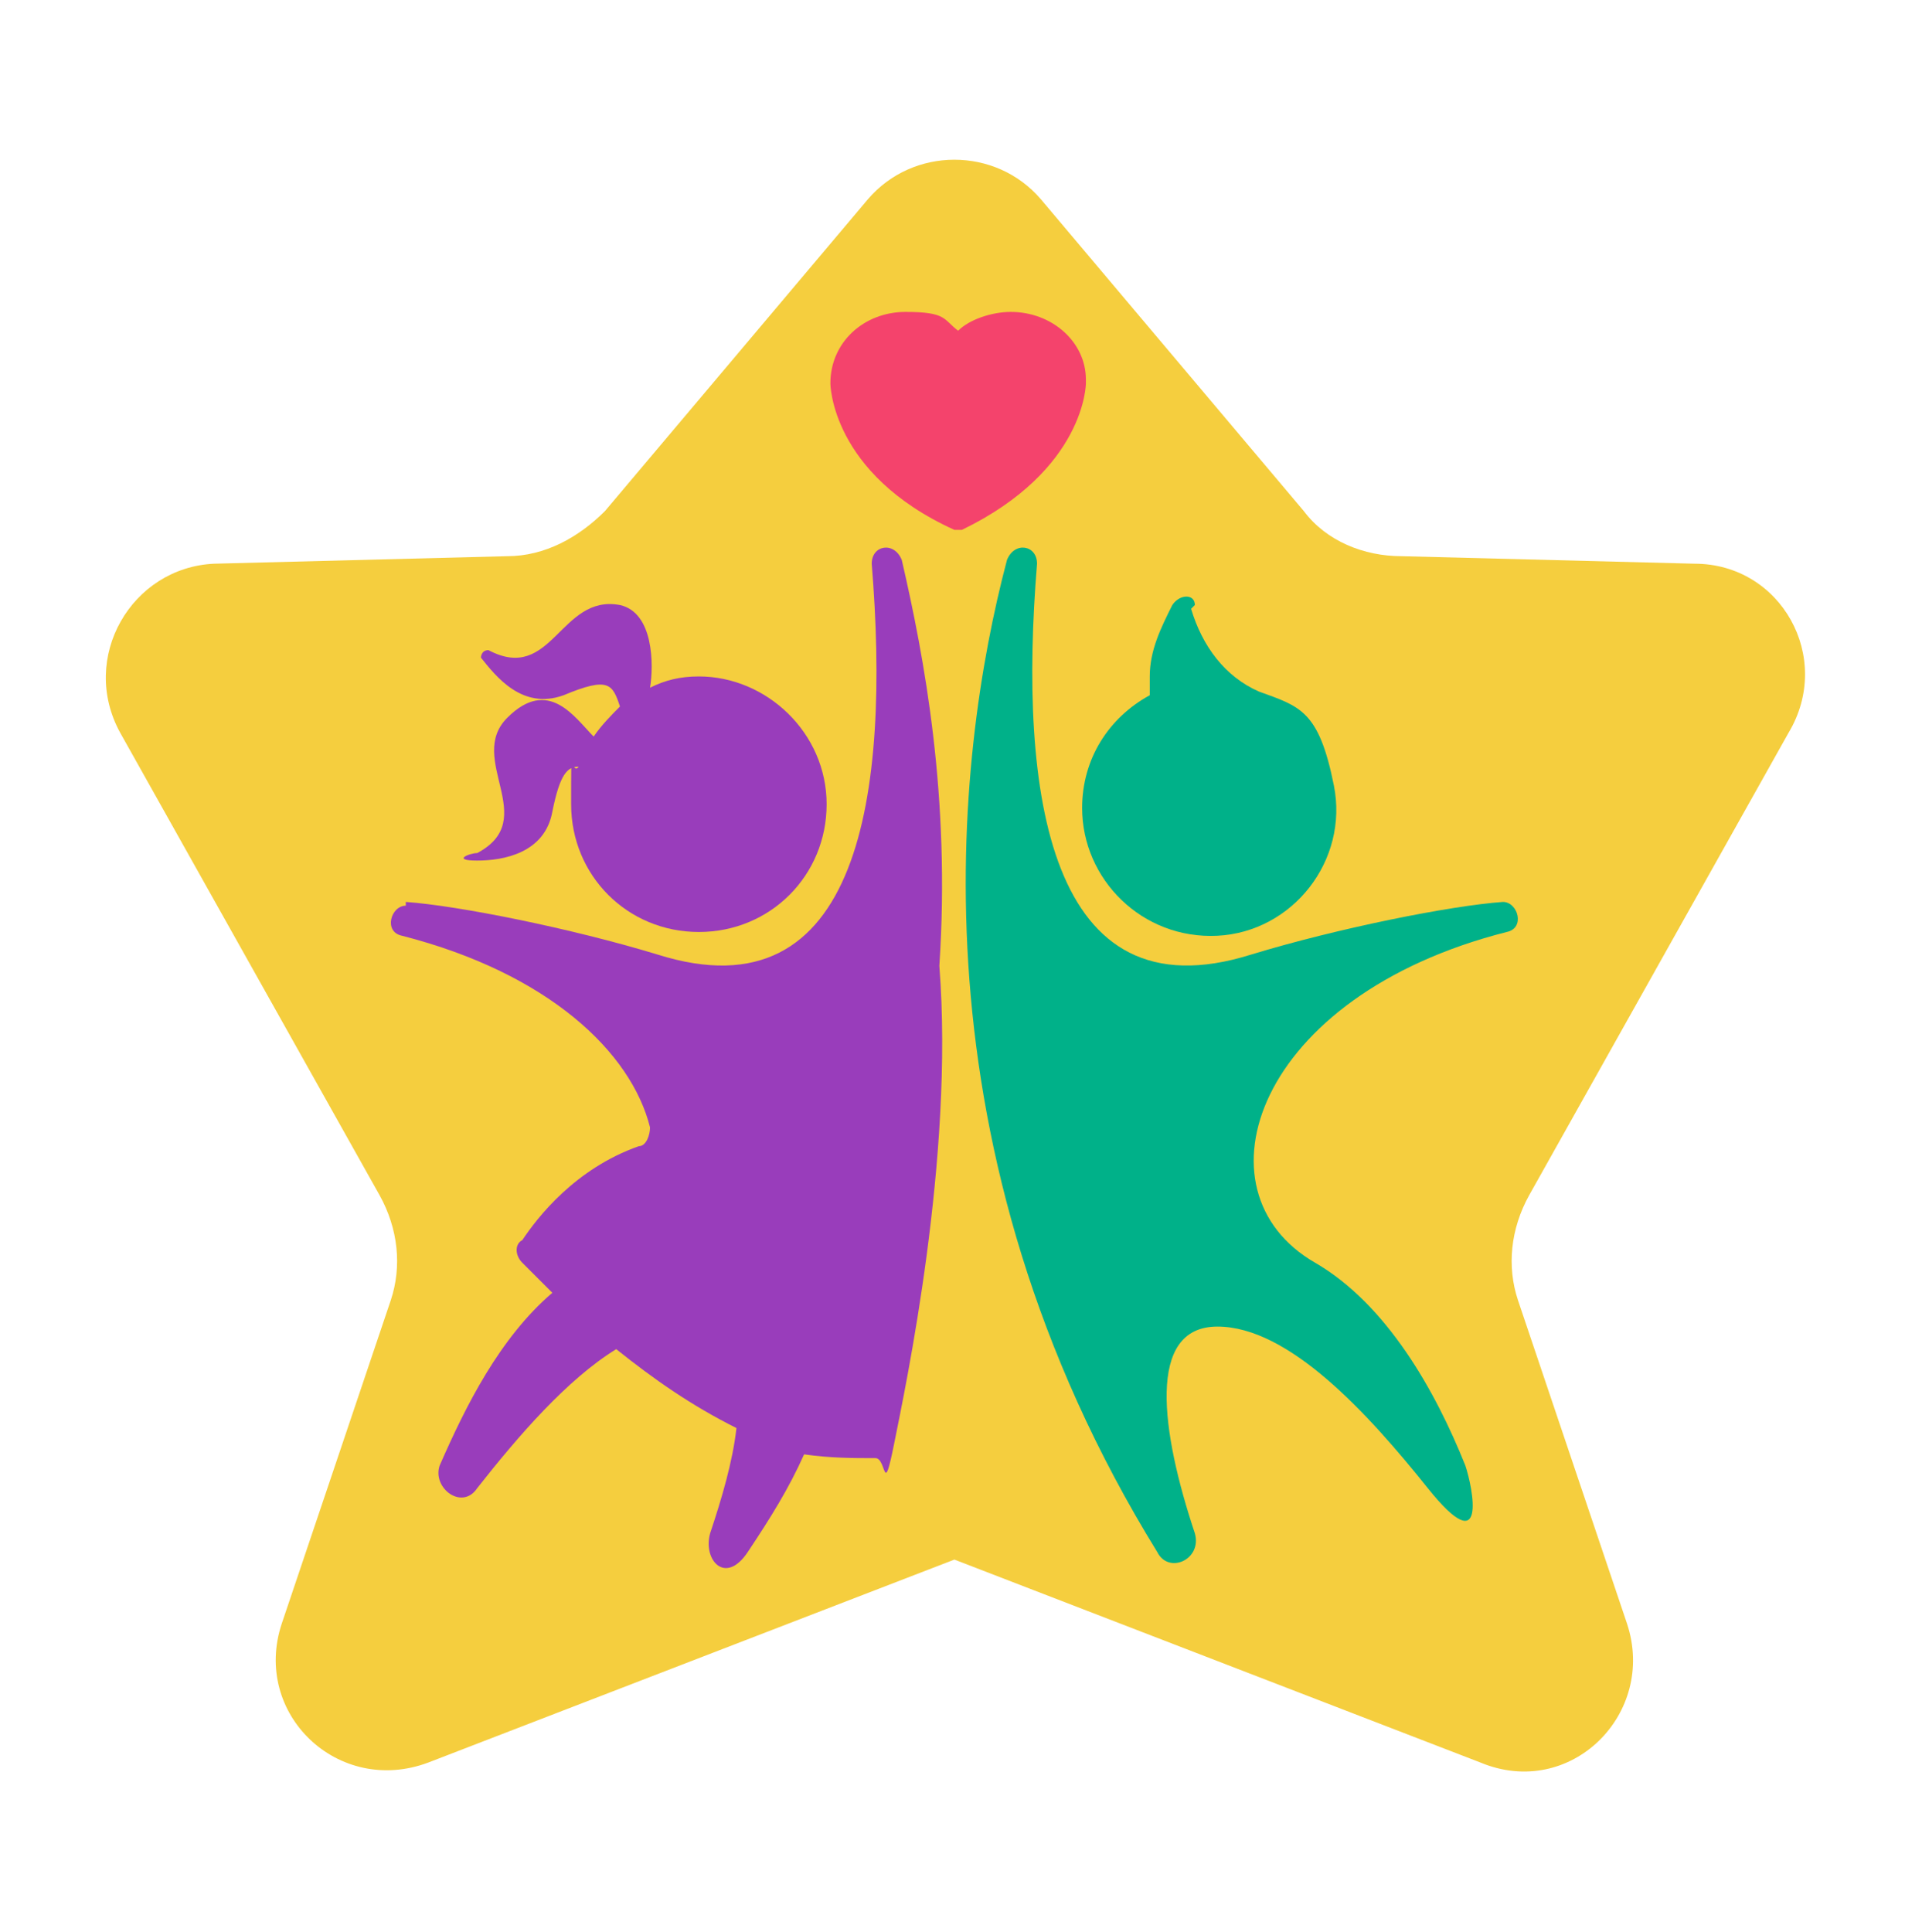
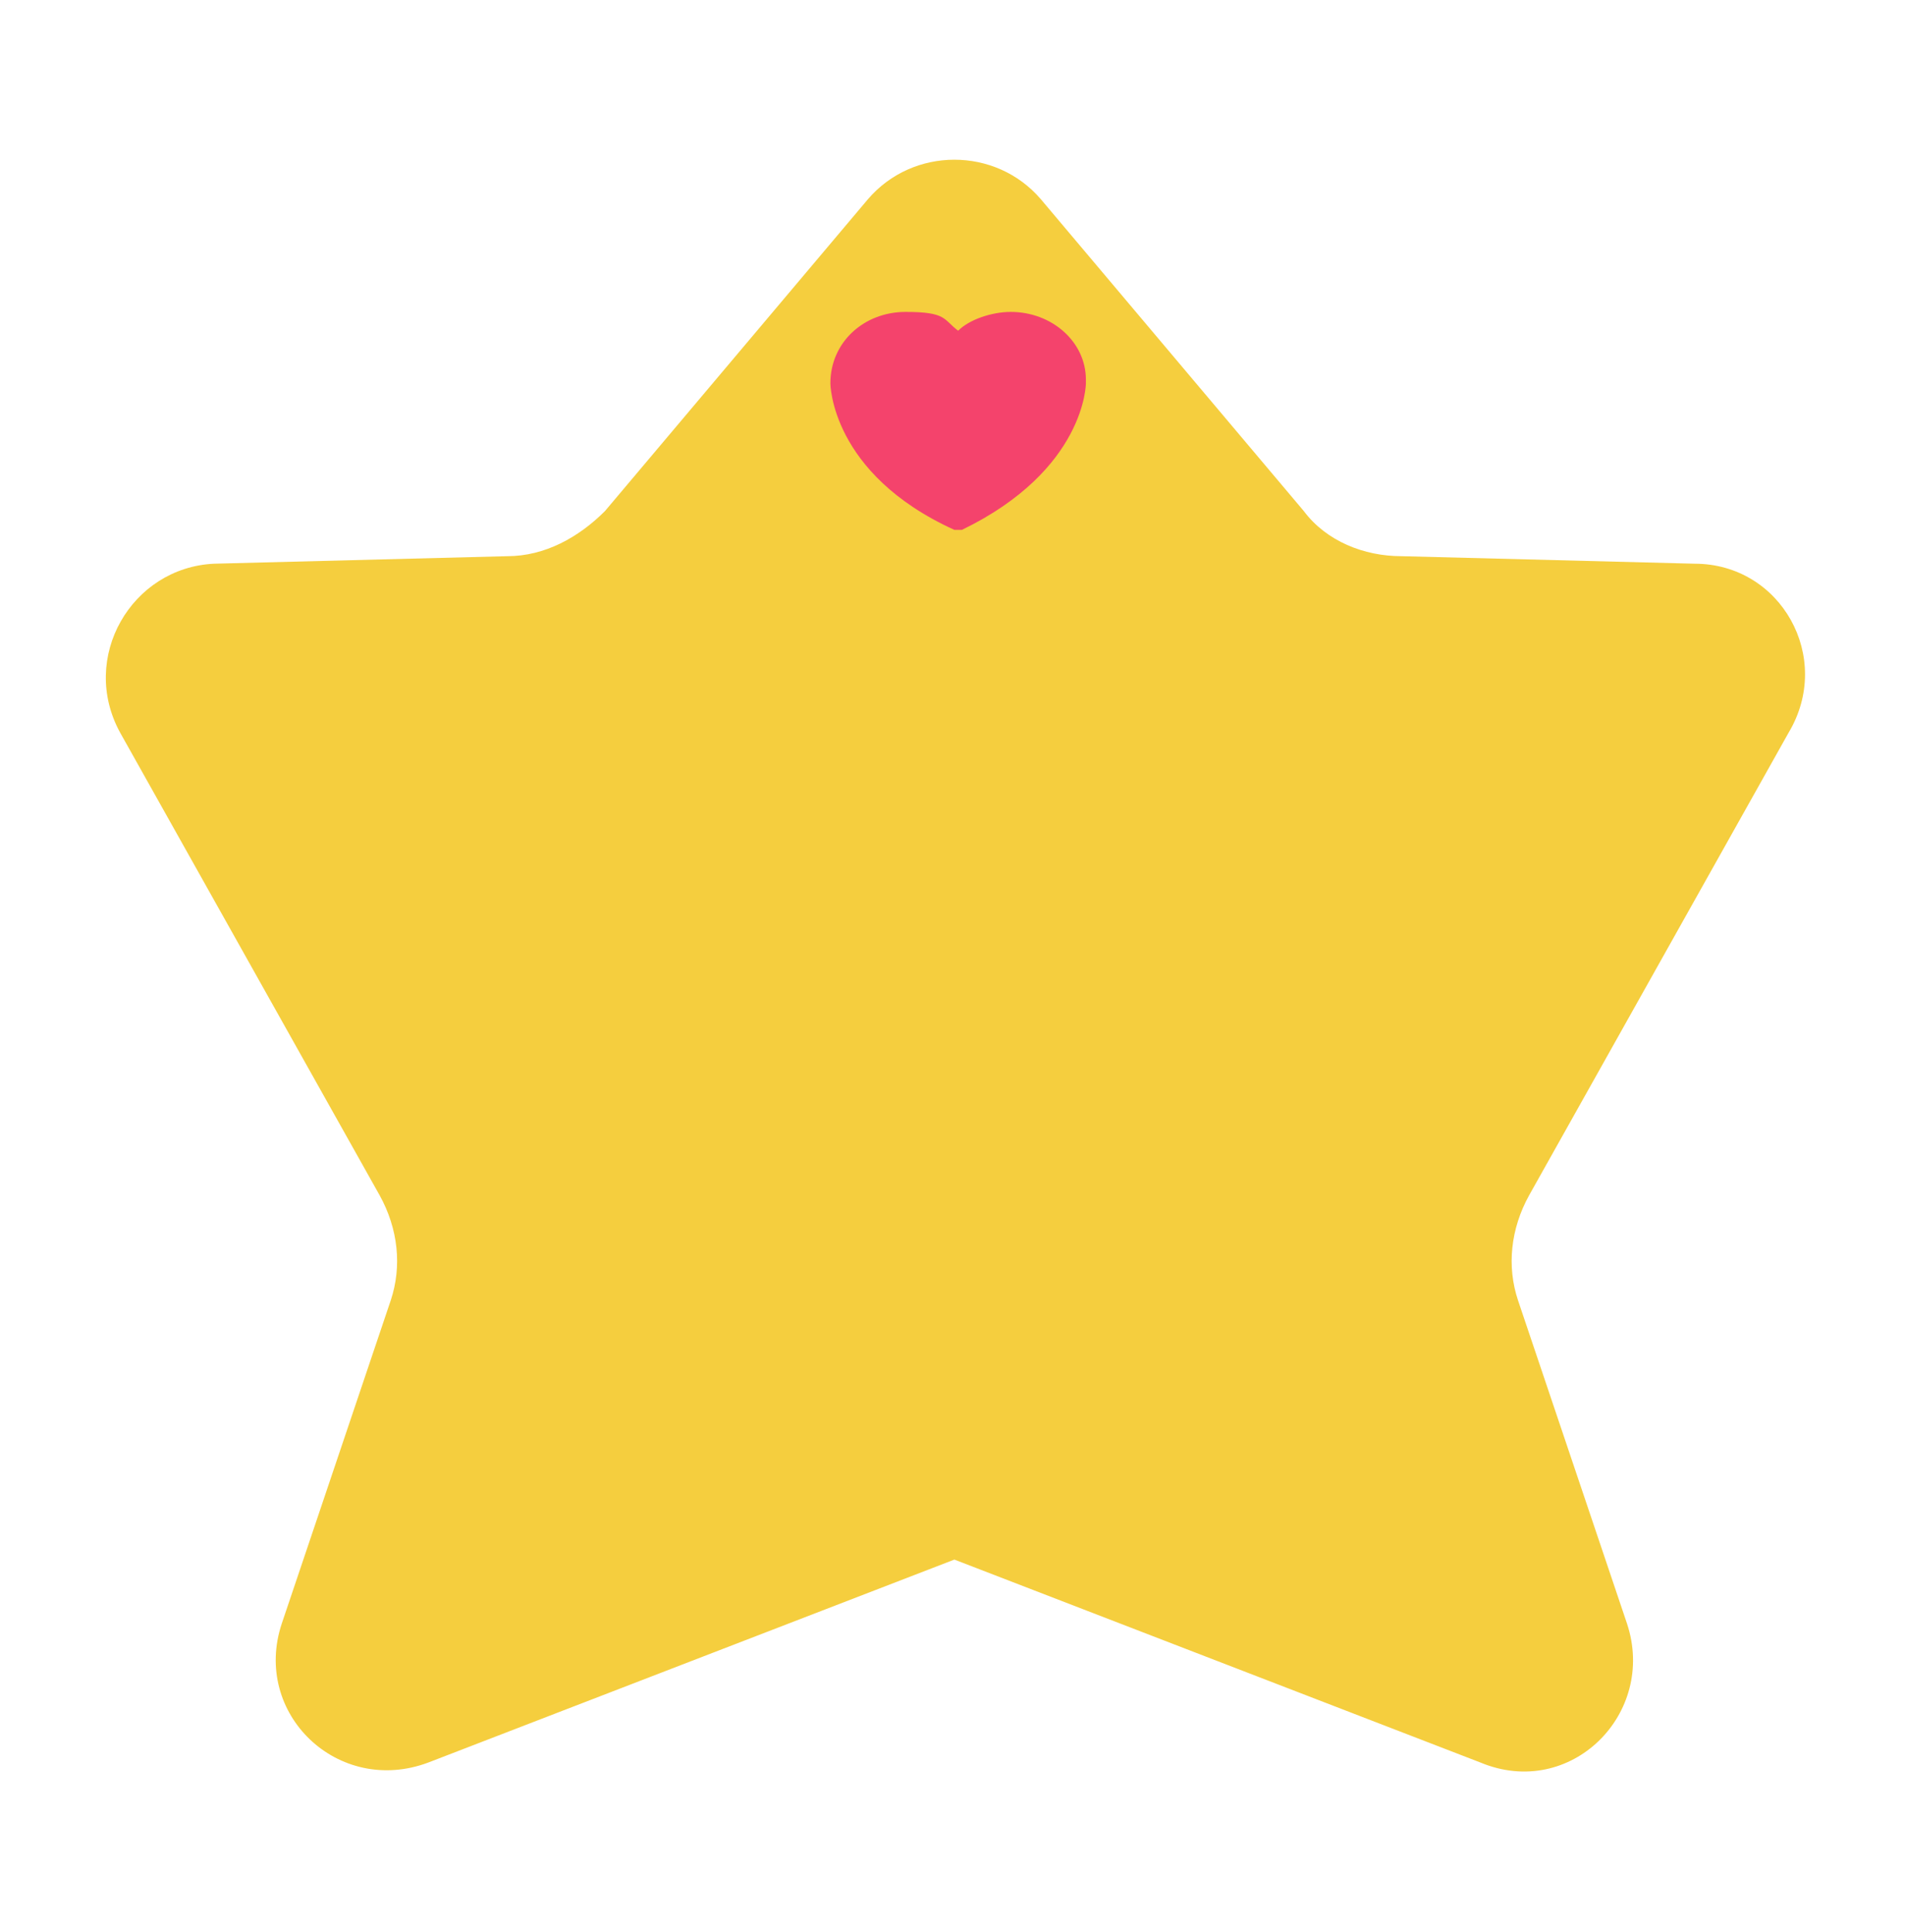
<svg xmlns="http://www.w3.org/2000/svg" version="1.1" viewBox="0 0 50.7 51.4">
  <defs>
    <style>
      .cls-1 {
        fill: #f5ce3e;
      }

      .cls-2 {
        fill: #f4436c;
      }

      .cls-3 {
        fill: #00b189;
      }

      .cls-4 {
        fill: #993dbb;
      }
    </style>
  </defs>
  <g>
    <g id="Capa_1">
      <g>
        <path class="cls-1" d="M5.7,15l7.8-.2c1,0,1.9-.5,2.6-1.2l7-8.3c1.2-1.4,3.4-1.4,4.6,0l7,8.3c.6.8,1.6,1.2,2.6,1.2l7.8.2c2.3,0,3.7,2.5,2.5,4.5l-6.9,12.3c-.5.9-.6,1.9-.3,2.8l2.9,8.6c.8,2.4-1.5,4.7-3.9,3.7l-14-5.4-14,5.4c-2.4.9-4.7-1.3-3.9-3.7l2.9-8.6c.3-.9.2-1.9-.3-2.8l-6.9-12.3c-1.1-2,.3-4.4,2.5-4.5h0Z" />
        <g>
          <g>
-             <path class="cls-3" d="M31.8,16.1c0-.3-.4-.3-.6,0-.3.6-.6,1.2-.6,1.9s0,.3,0,.5c-1.1.6-1.8,1.7-1.8,3,0,1.9,1.6,3.5,3.6,3.4s3.5-2,3.1-4-.9-2.1-2-2.5c-.9-.4-1.5-1.2-1.8-2.2h0Z" />
-             <path class="cls-3" d="M40.1,24.8c.5-.1.3-.8-.1-.8-1.4.1-4.4.7-6.7,1.4-5.4,1.7-6.2-4.3-5.7-10.4,0-.5-.6-.6-.8-.1-1.4,5.3-2.6,15.7,4,26.4.3.6,1.2.2,1-.5-.9-2.7-1.3-5.5.6-5.5s4,2.3,5.6,4.3,1.2,0,1-.6c-.8-2-2.1-4.3-4-5.4-3.3-1.9-1.6-7.1,5.1-8.8h0Z" />
-           </g>
+             </g>
          <g>
-             <path class="cls-4" d="M10.8,24c1.4.1,4.4.7,6.7,1.4,5.4,1.7,6.2-4.3,5.7-10.4,0-.5.6-.6.8-.1.6,2.6,1.3,6.3,1,10.8h0c.4,5.1-.9,11.2-1.2,12.7s-.2.4-.5.4c-.6,0-1.2,0-1.9-.1-.4.9-.9,1.7-1.5,2.6s-1.2.2-1-.5c.3-.9.6-1.9.7-2.8-1.2-.6-2.2-1.3-3.2-2.1-1.3.8-2.6,2.3-3.7,3.7-.4.6-1.2,0-1-.6.7-1.6,1.6-3.4,3-4.6-.3-.3-.6-.6-.8-.8s-.2-.5,0-.6c.4-.6,1.4-1.9,3.1-2.5h0c.2,0,.3-.3.3-.5-.5-2-2.7-4.1-6.6-5.1-.5-.1-.3-.8.1-.8h0Z" />
-             <path class="cls-4" d="M12.7,22.7c1.7-.9-.3-2.5.8-3.6s1.8,0,2.3.5c.2-.3.5-.6.7-.8-.2-.6-.3-.8-1.5-.3-1.1.4-1.8-.5-2.2-1,0,0,0-.2.2-.2,1.7.9,1.9-1.5,3.5-1.2.9.2.9,1.6.8,2.2.4-.2.8-.3,1.3-.3,1.8,0,3.4,1.5,3.4,3.4s-1.5,3.4-3.4,3.4-3.4-1.5-3.4-3.4,0-.7.2-1c-.3,0-.5.2-.7,1.2-.2,1.1-1.3,1.3-2,1.3s-.2-.2,0-.2h0Z" />
-           </g>
+             </g>
        </g>
        <path class="cls-2" d="M25.4,14.1h0c-3.3-1.5-3.3-3.9-3.3-3.9h0c0-1.1.9-1.9,2-1.9s1,.2,1.4.5c.3-.3.9-.5,1.4-.5,1.1,0,2,.8,2,1.8s0,0,0,.1h0s0,2.3-3.3,3.9h0Z" />
      </g>
    </g>
  </g>
</svg>